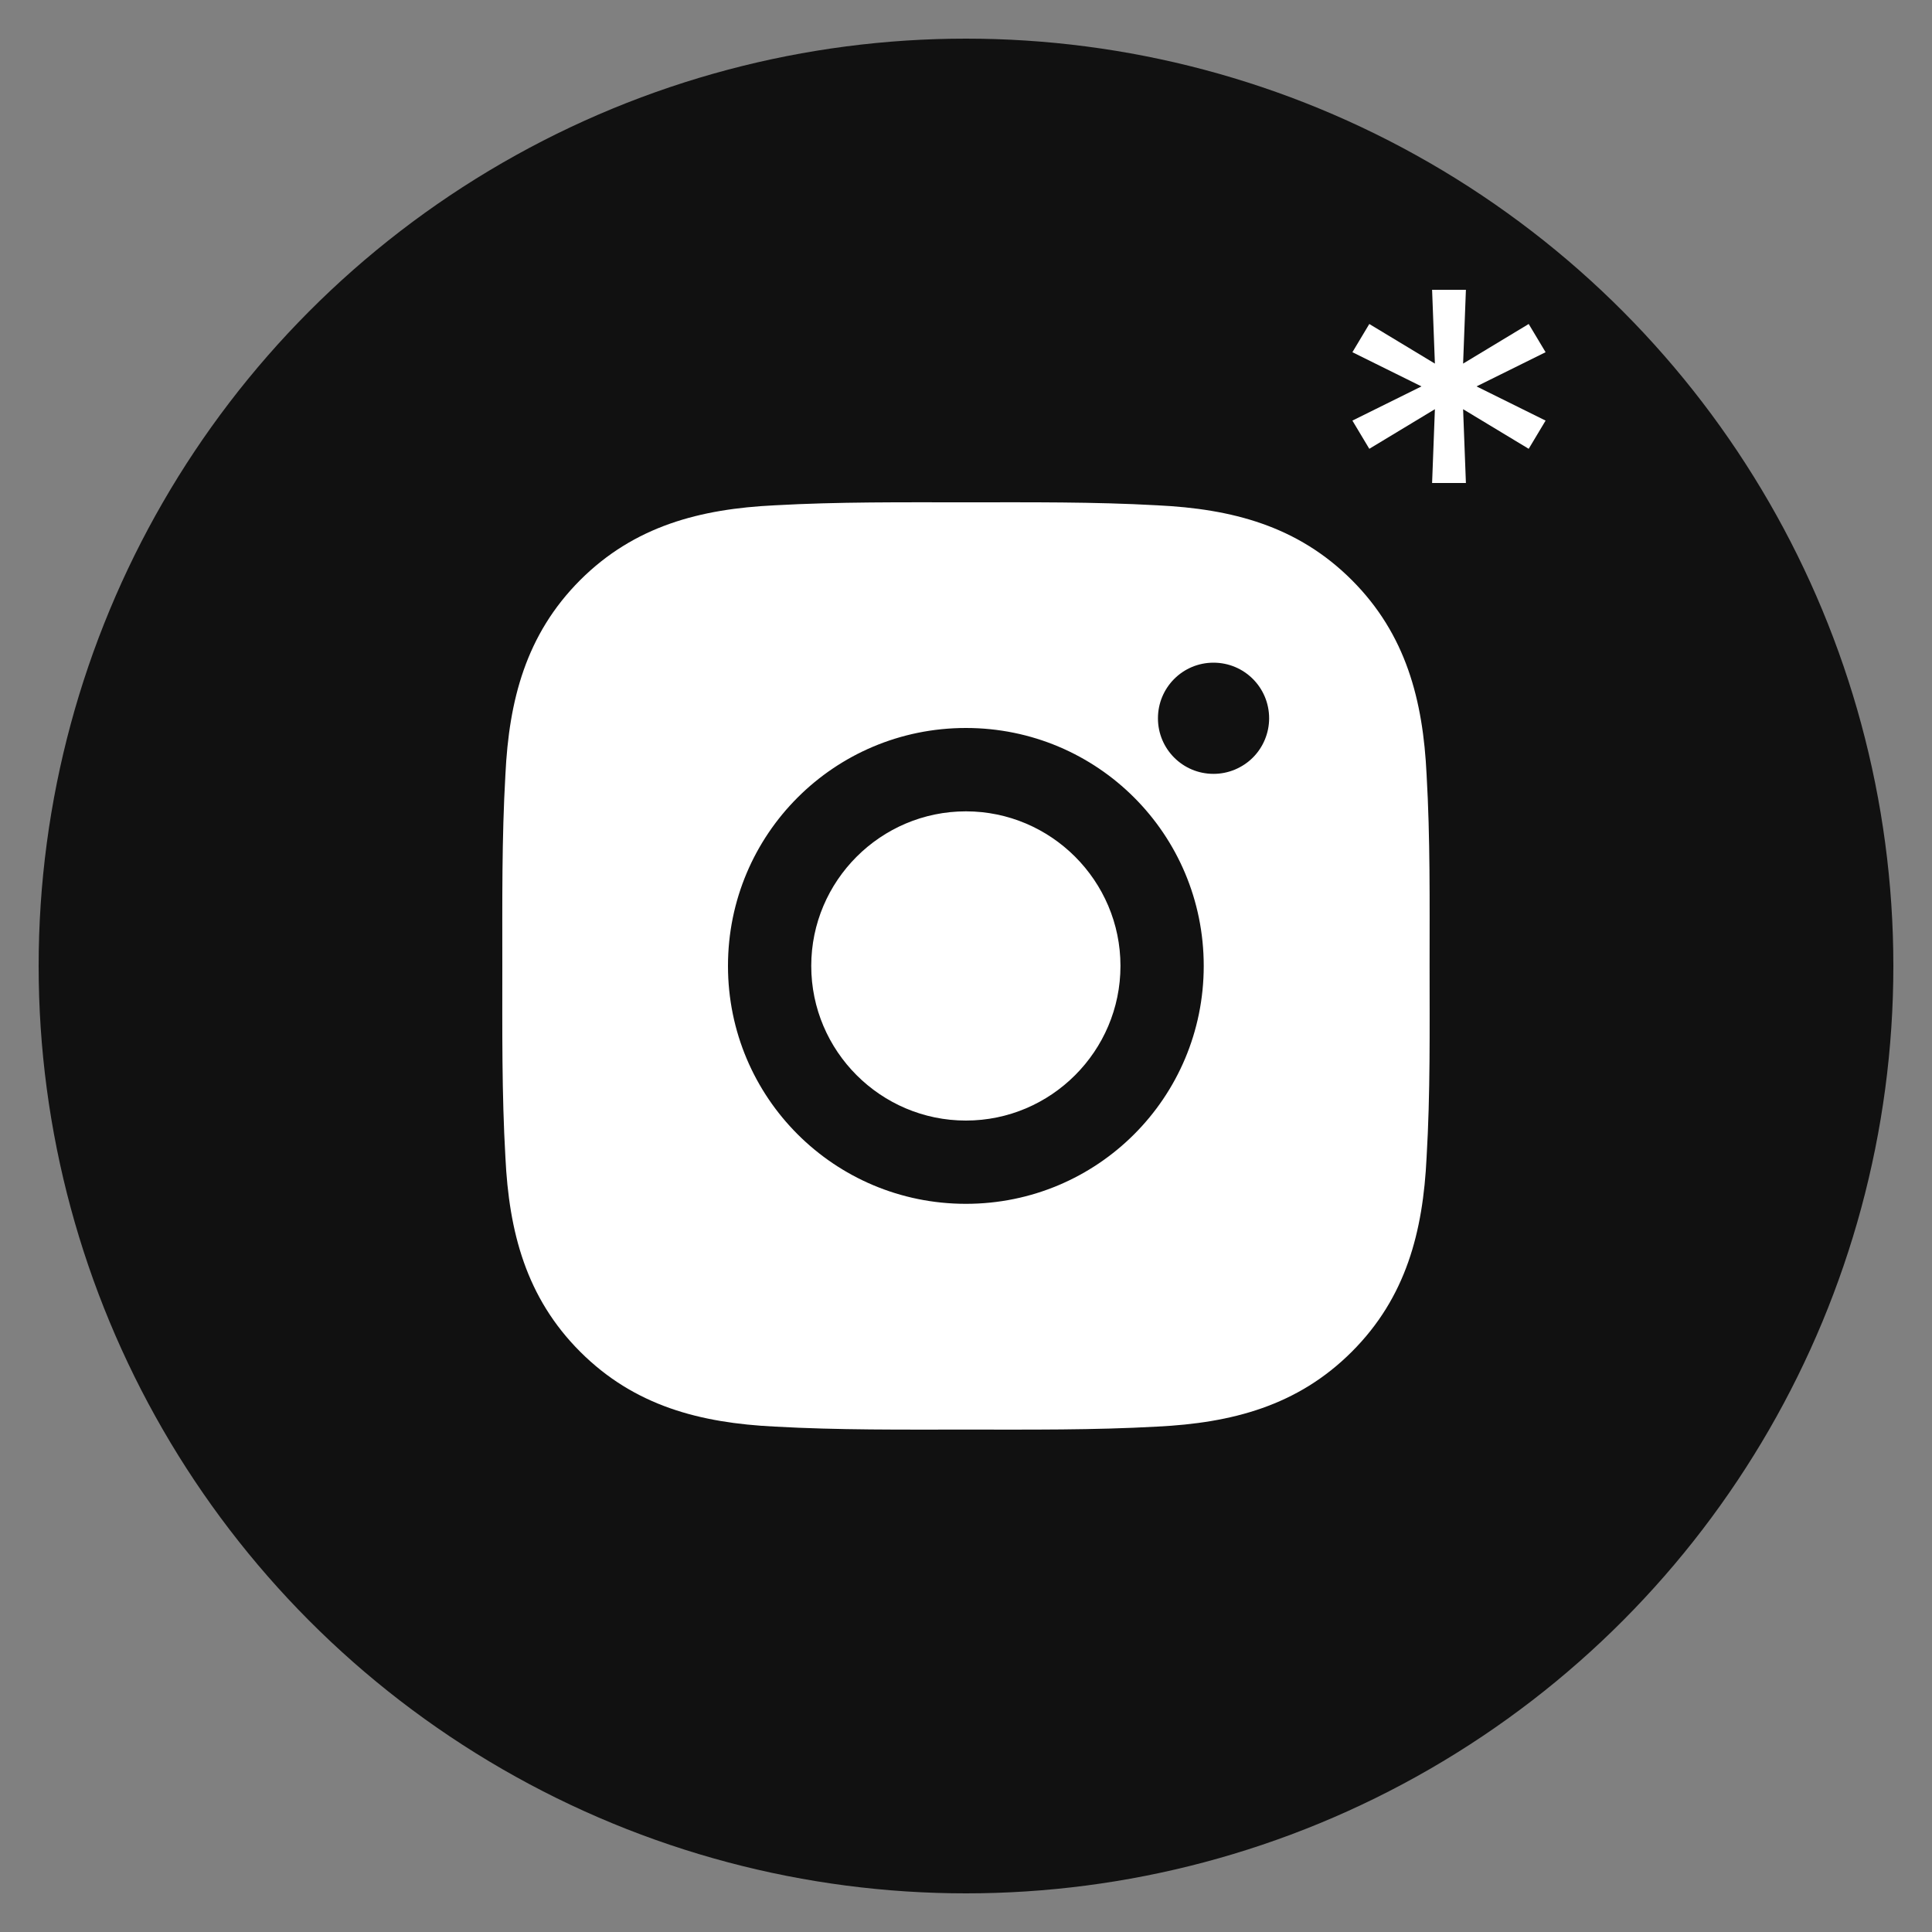
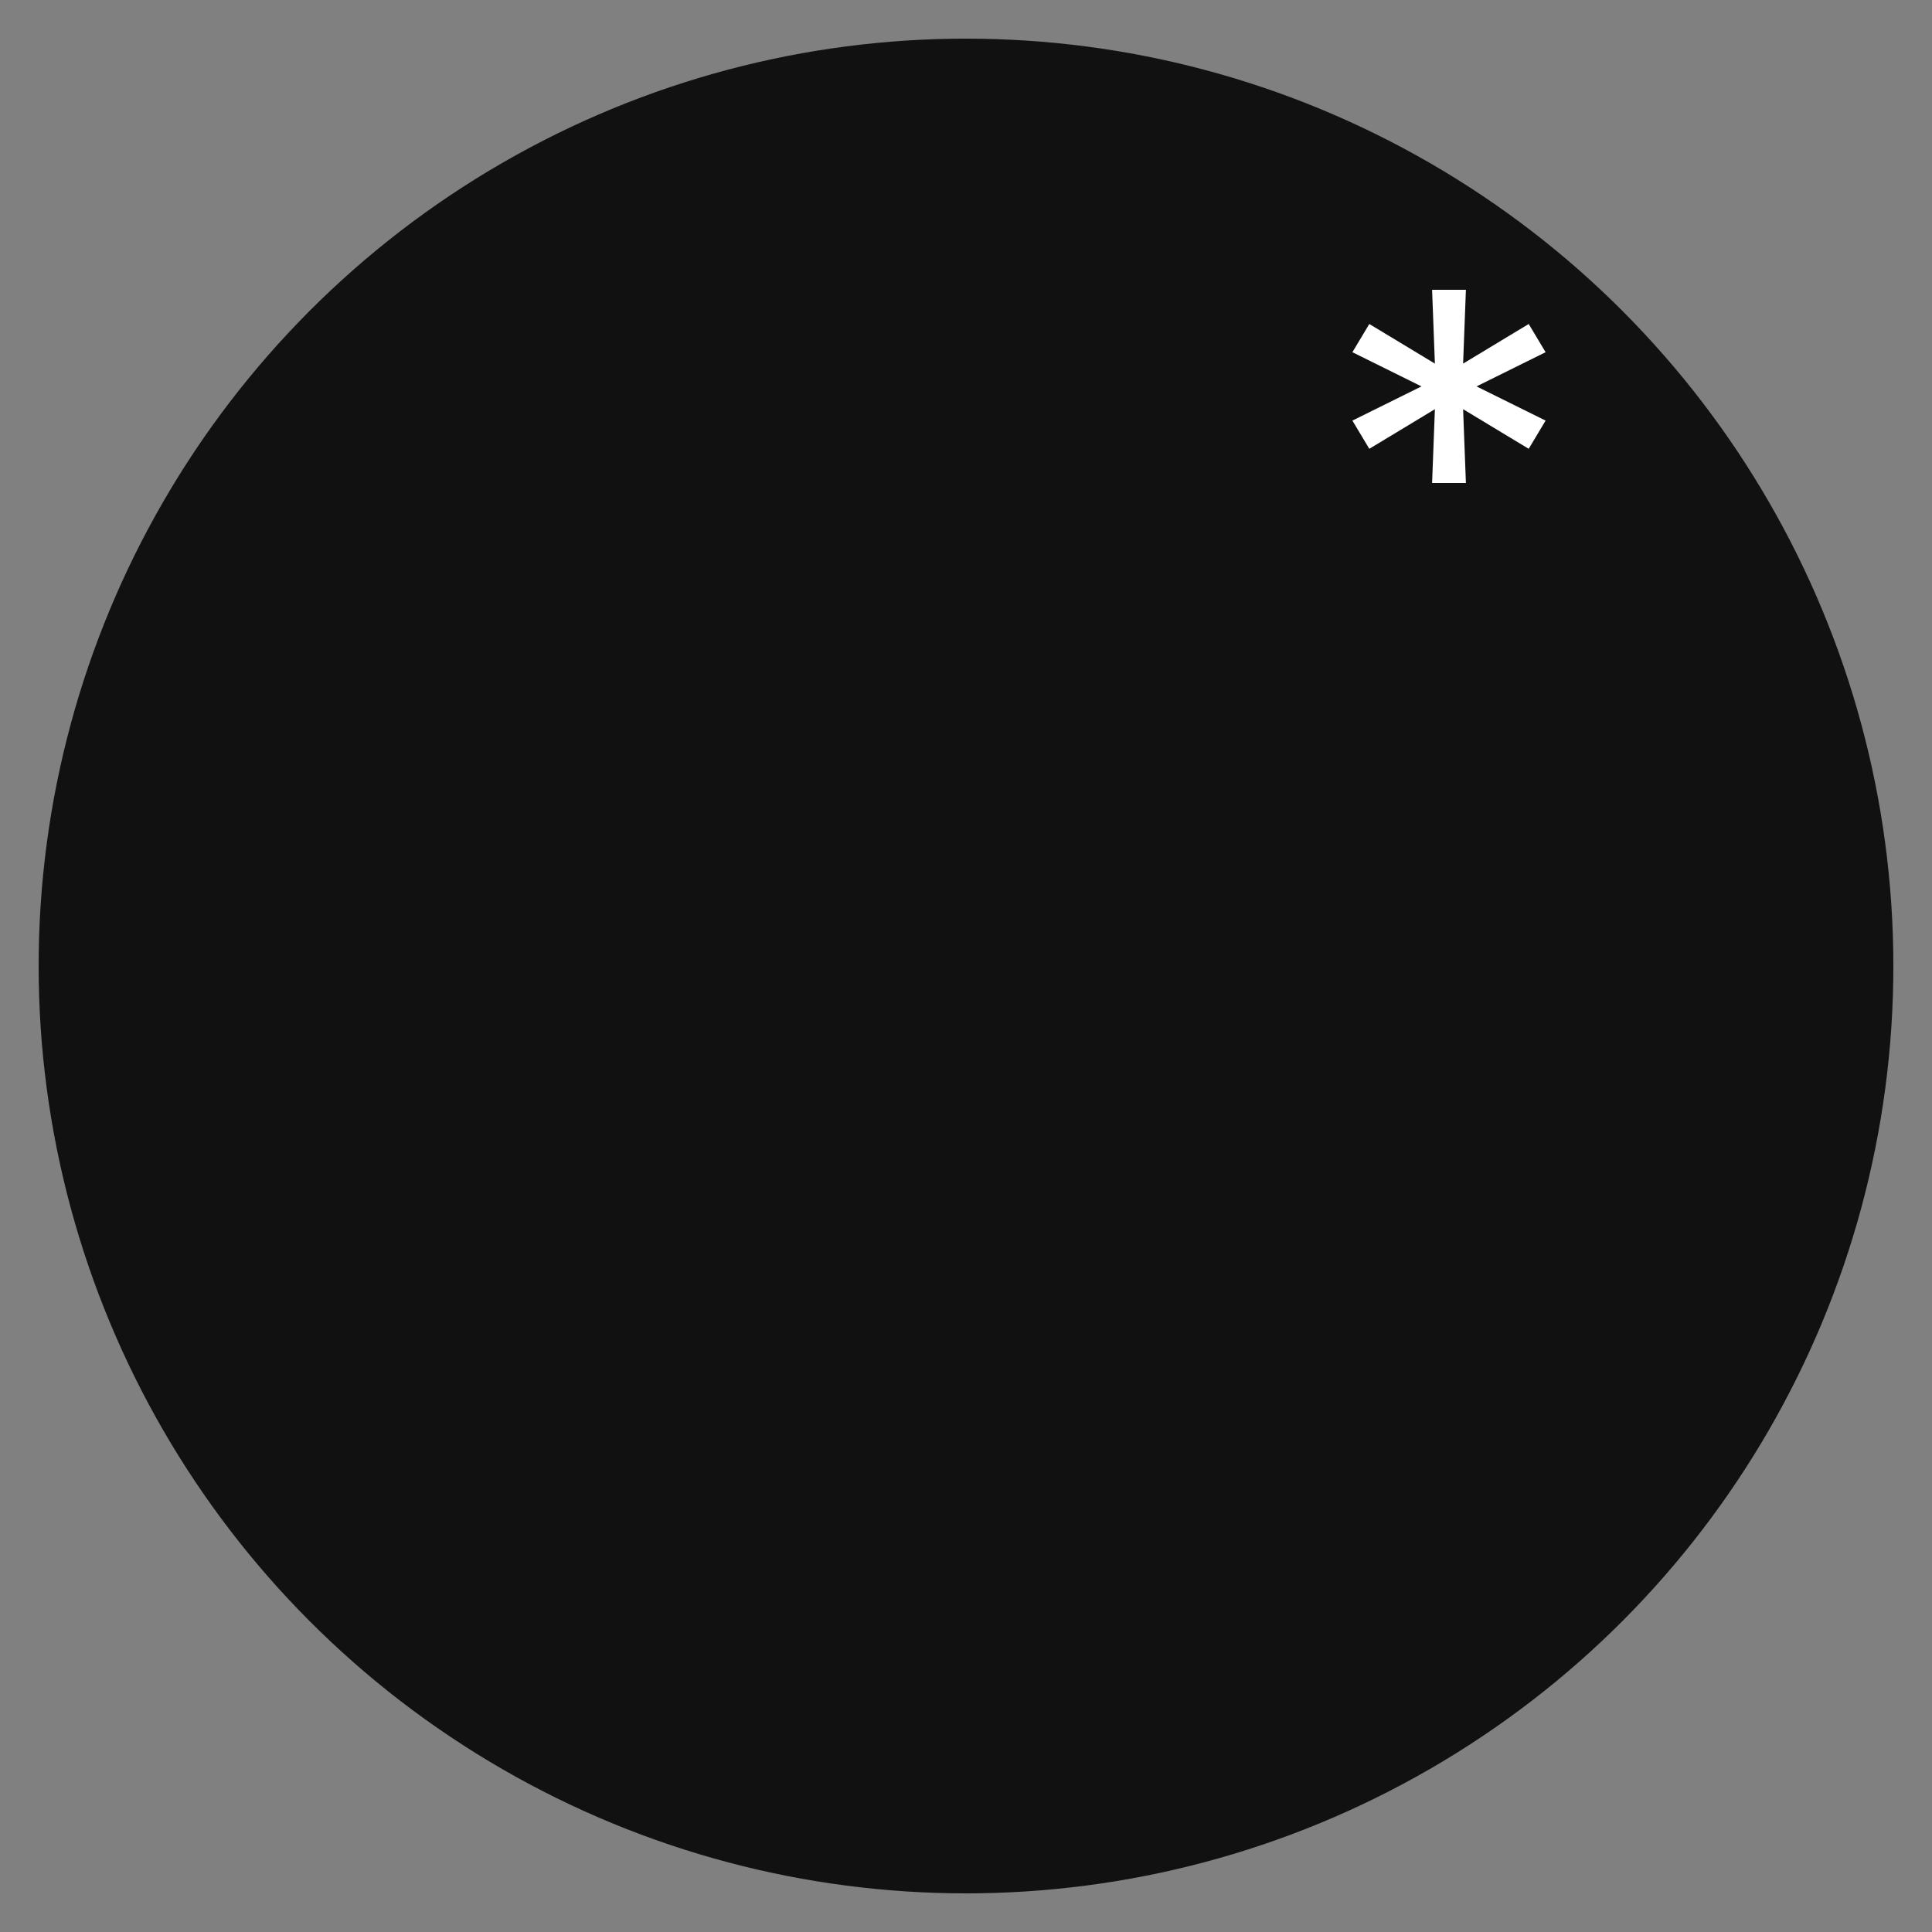
<svg xmlns="http://www.w3.org/2000/svg" width="20" height="20" viewBox="0 0 20 20" fill="none">
  <rect x="0" y="0" width="20" height="20" fill="#808080" stroke="none" />
  <g clip-path="url(#clip0_721_476)">
    <circle cx="10" cy="10" r="9.6" fill="#111111" />
-     <path d="M9.999 8.399C9.117 8.399 8.398 9.118 8.398 9.999C8.398 10.881 9.117 11.6 9.999 11.6C10.88 11.6 11.599 10.881 11.599 9.999C11.599 9.118 10.88 8.399 9.999 8.399ZM14.799 9.999C14.799 9.336 14.806 8.68 14.768 8.018C14.731 7.25 14.556 6.567 13.994 6.005C13.431 5.442 12.75 5.268 11.981 5.231C11.318 5.194 10.662 5.2 10 5.2C9.337 5.2 8.68 5.194 8.019 5.231C7.25 5.268 6.568 5.444 6.006 6.005C5.443 6.569 5.269 7.25 5.232 8.018C5.194 8.681 5.2 9.338 5.2 9.999C5.2 10.661 5.194 11.319 5.232 11.981C5.269 12.749 5.444 13.431 6.006 13.993C6.569 14.556 7.25 14.73 8.019 14.768C8.681 14.805 9.338 14.799 10 14.799C10.663 14.799 11.32 14.805 11.981 14.768C12.75 14.73 13.432 14.555 13.994 13.993C14.557 13.43 14.731 12.749 14.768 11.981C14.807 11.319 14.799 10.662 14.799 9.999ZM9.999 12.462C8.636 12.462 7.536 11.362 7.536 9.999C7.536 8.636 8.636 7.536 9.999 7.536C11.362 7.536 12.461 8.636 12.461 9.999C12.461 11.362 11.362 12.462 9.999 12.462ZM12.562 8.011C12.244 8.011 11.987 7.754 11.987 7.436C11.987 7.117 12.244 6.86 12.562 6.86C12.881 6.86 13.138 7.117 13.138 7.436C13.138 7.511 13.123 7.586 13.094 7.656C13.065 7.726 13.023 7.789 12.969 7.843C12.916 7.896 12.852 7.938 12.783 7.967C12.713 7.996 12.638 8.011 12.562 8.011Z" fill="white" />
    <path d="M14.825 5L14.854 4.236L14.175 4.646L14 4.354L14.715 4L14 3.646L14.175 3.354L14.854 3.764L14.825 3H15.175L15.146 3.764L15.825 3.354L16 3.646L15.285 4L16 4.354L15.825 4.646L15.146 4.236L15.175 5H14.825Z" fill="white" />
  </g>
  <defs>
    <clipPath id="clip0_721_476">
      <rect width="20" height="20" fill="white" />
    </clipPath>
  </defs>
</svg>